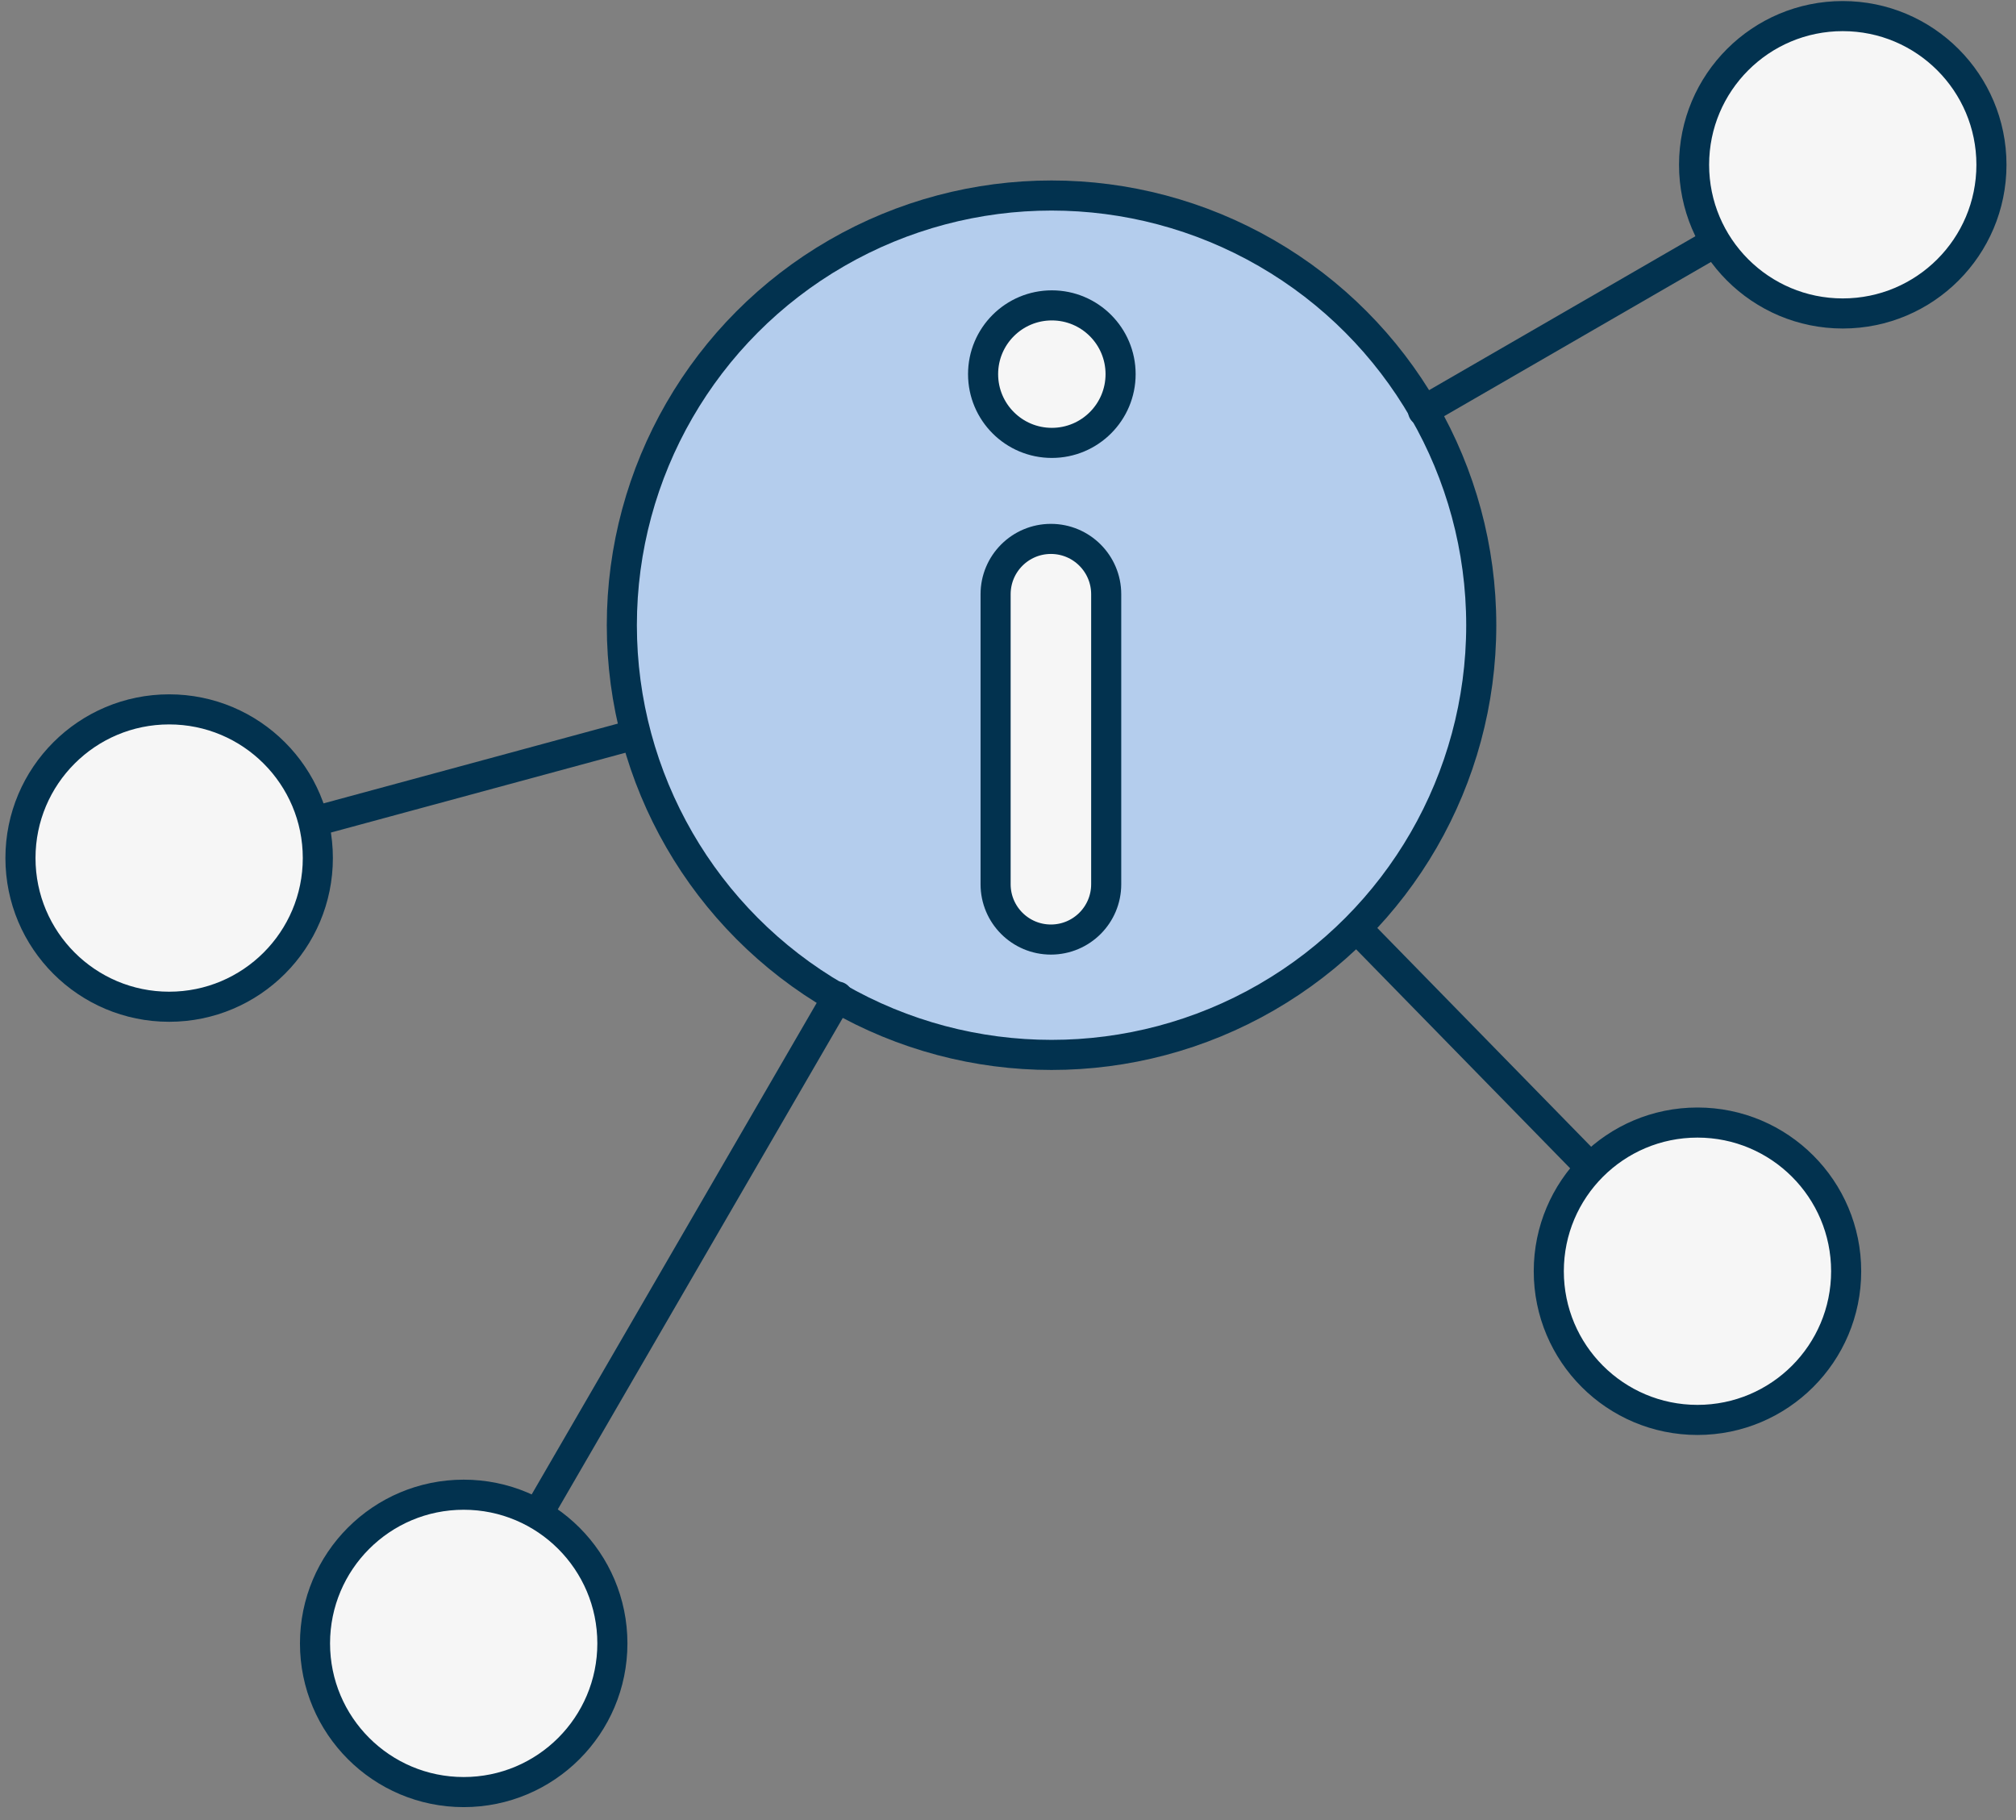
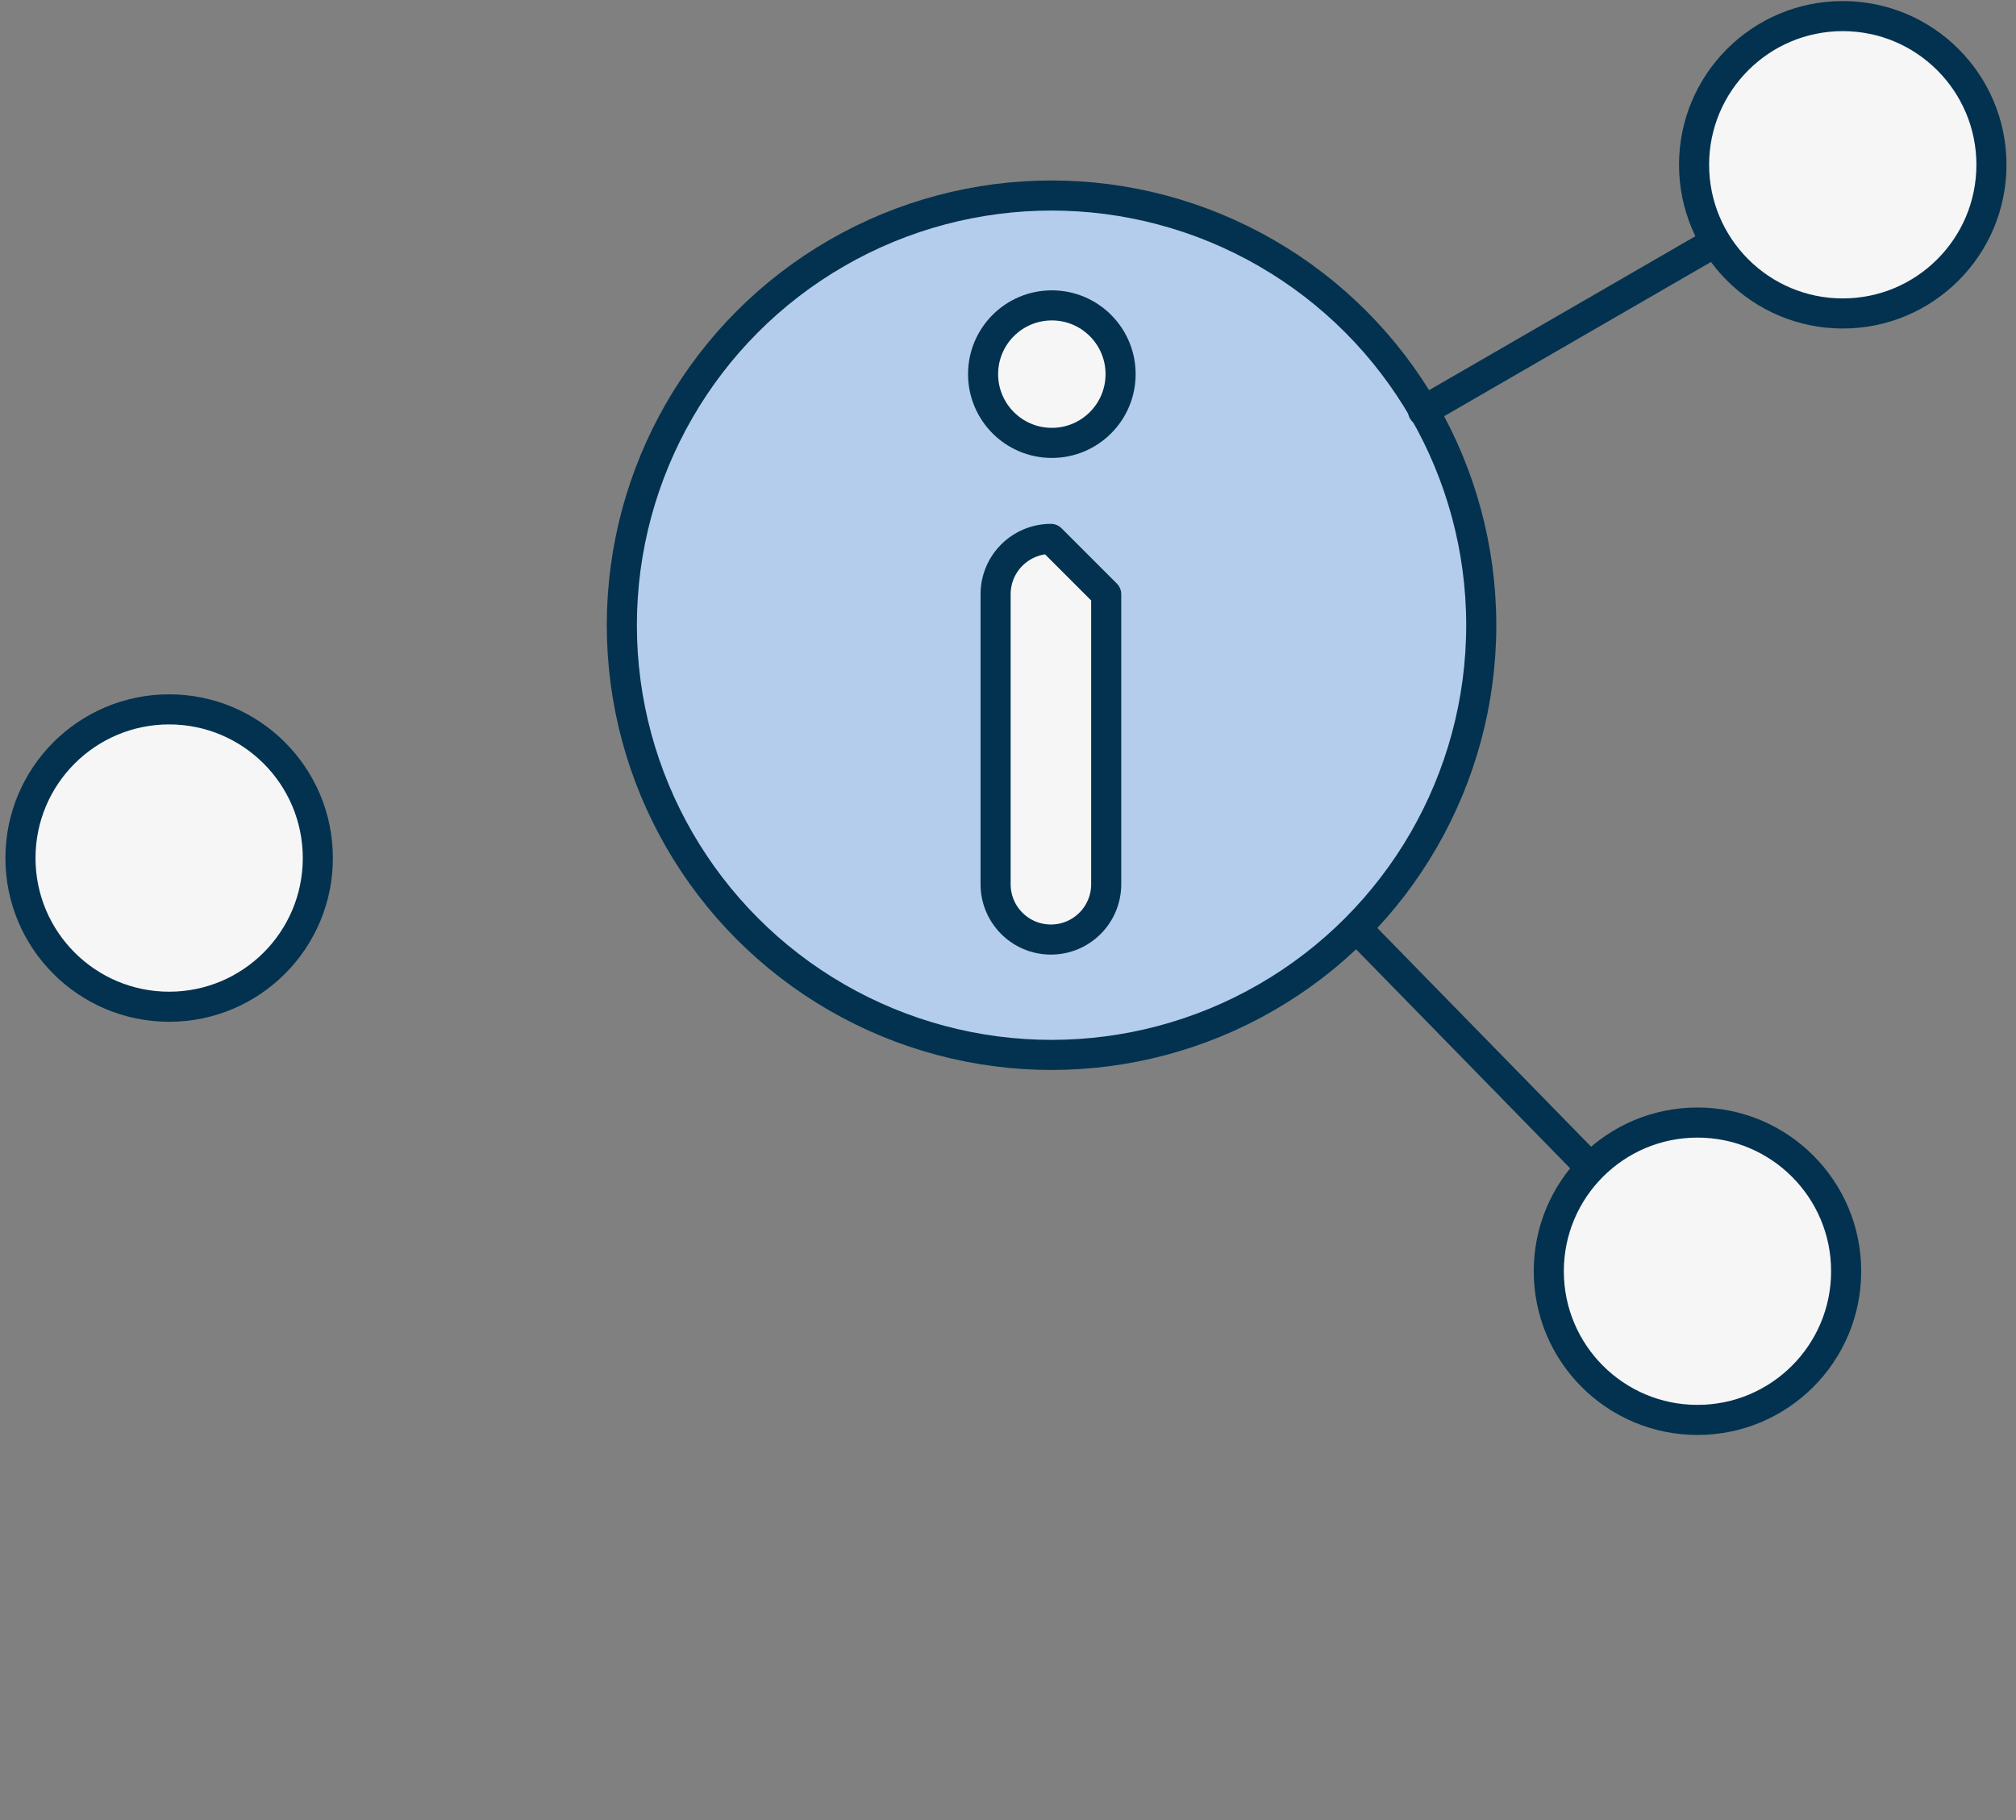
<svg xmlns="http://www.w3.org/2000/svg" width="134" height="121" viewBox="0 0 134 121" fill="none">
  <rect x="0" y="0" width="134" height="121" fill="#808080" stroke="none" />
  <circle cx="69.894" cy="41.558" r="28.562" fill="#B4CDED" stroke="#02324F" stroke-width="2" stroke-linecap="round" stroke-linejoin="round" />
  <circle cx="11.243" cy="57.035" r="9.883" fill="#F6F6F6" stroke="#02324F" stroke-width="2" stroke-linecap="round" stroke-linejoin="round" />
-   <path d="M21.317 54.487L41.949 48.895" stroke="#02324F" stroke-width="2" stroke-linecap="round" stroke-linejoin="round" />
-   <path d="M36.004 100.183L55.683 66.244" stroke="#02324F" stroke-width="2" stroke-linecap="round" stroke-linejoin="round" />
  <path d="M105.501 77.389L90.576 62.119" stroke="#02324F" stroke-width="2" stroke-linecap="round" stroke-linejoin="round" />
  <path d="M113.647 16.303L94.586 27.321" stroke="#02324F" stroke-width="2" stroke-linecap="round" stroke-linejoin="round" />
-   <circle cx="30.821" cy="109.236" r="9.883" fill="#F6F6F6" stroke="#02324F" stroke-width="2" stroke-linecap="round" stroke-linejoin="round" />
  <circle cx="112.828" cy="84.499" r="9.883" fill="#F6F6F6" stroke="#02324F" stroke-width="2" stroke-linecap="round" stroke-linejoin="round" />
  <circle cx="122.485" cy="10.953" r="9.883" fill="#F6F6F6" stroke="#02324F" stroke-width="2" stroke-linecap="round" stroke-linejoin="round" />
-   <path d="M73.527 39.497V58.776C73.527 60.806 71.882 62.452 69.852 62.452C67.822 62.452 66.176 60.806 66.176 58.776V39.497C66.176 37.467 67.822 35.821 69.852 35.821C71.882 35.821 73.527 37.467 73.527 39.497Z" fill="#F6F6F6" stroke="#02324F" stroke-width="2" stroke-linecap="round" stroke-linejoin="round" />
+   <path d="M73.527 39.497V58.776C73.527 60.806 71.882 62.452 69.852 62.452C67.822 62.452 66.176 60.806 66.176 58.776V39.497C66.176 37.467 67.822 35.821 69.852 35.821Z" fill="#F6F6F6" stroke="#02324F" stroke-width="2" stroke-linecap="round" stroke-linejoin="round" />
  <circle cx="69.914" cy="24.869" r="4.57" fill="#F6F6F6" stroke="#02324F" stroke-width="2" stroke-linecap="round" stroke-linejoin="round" />
</svg>